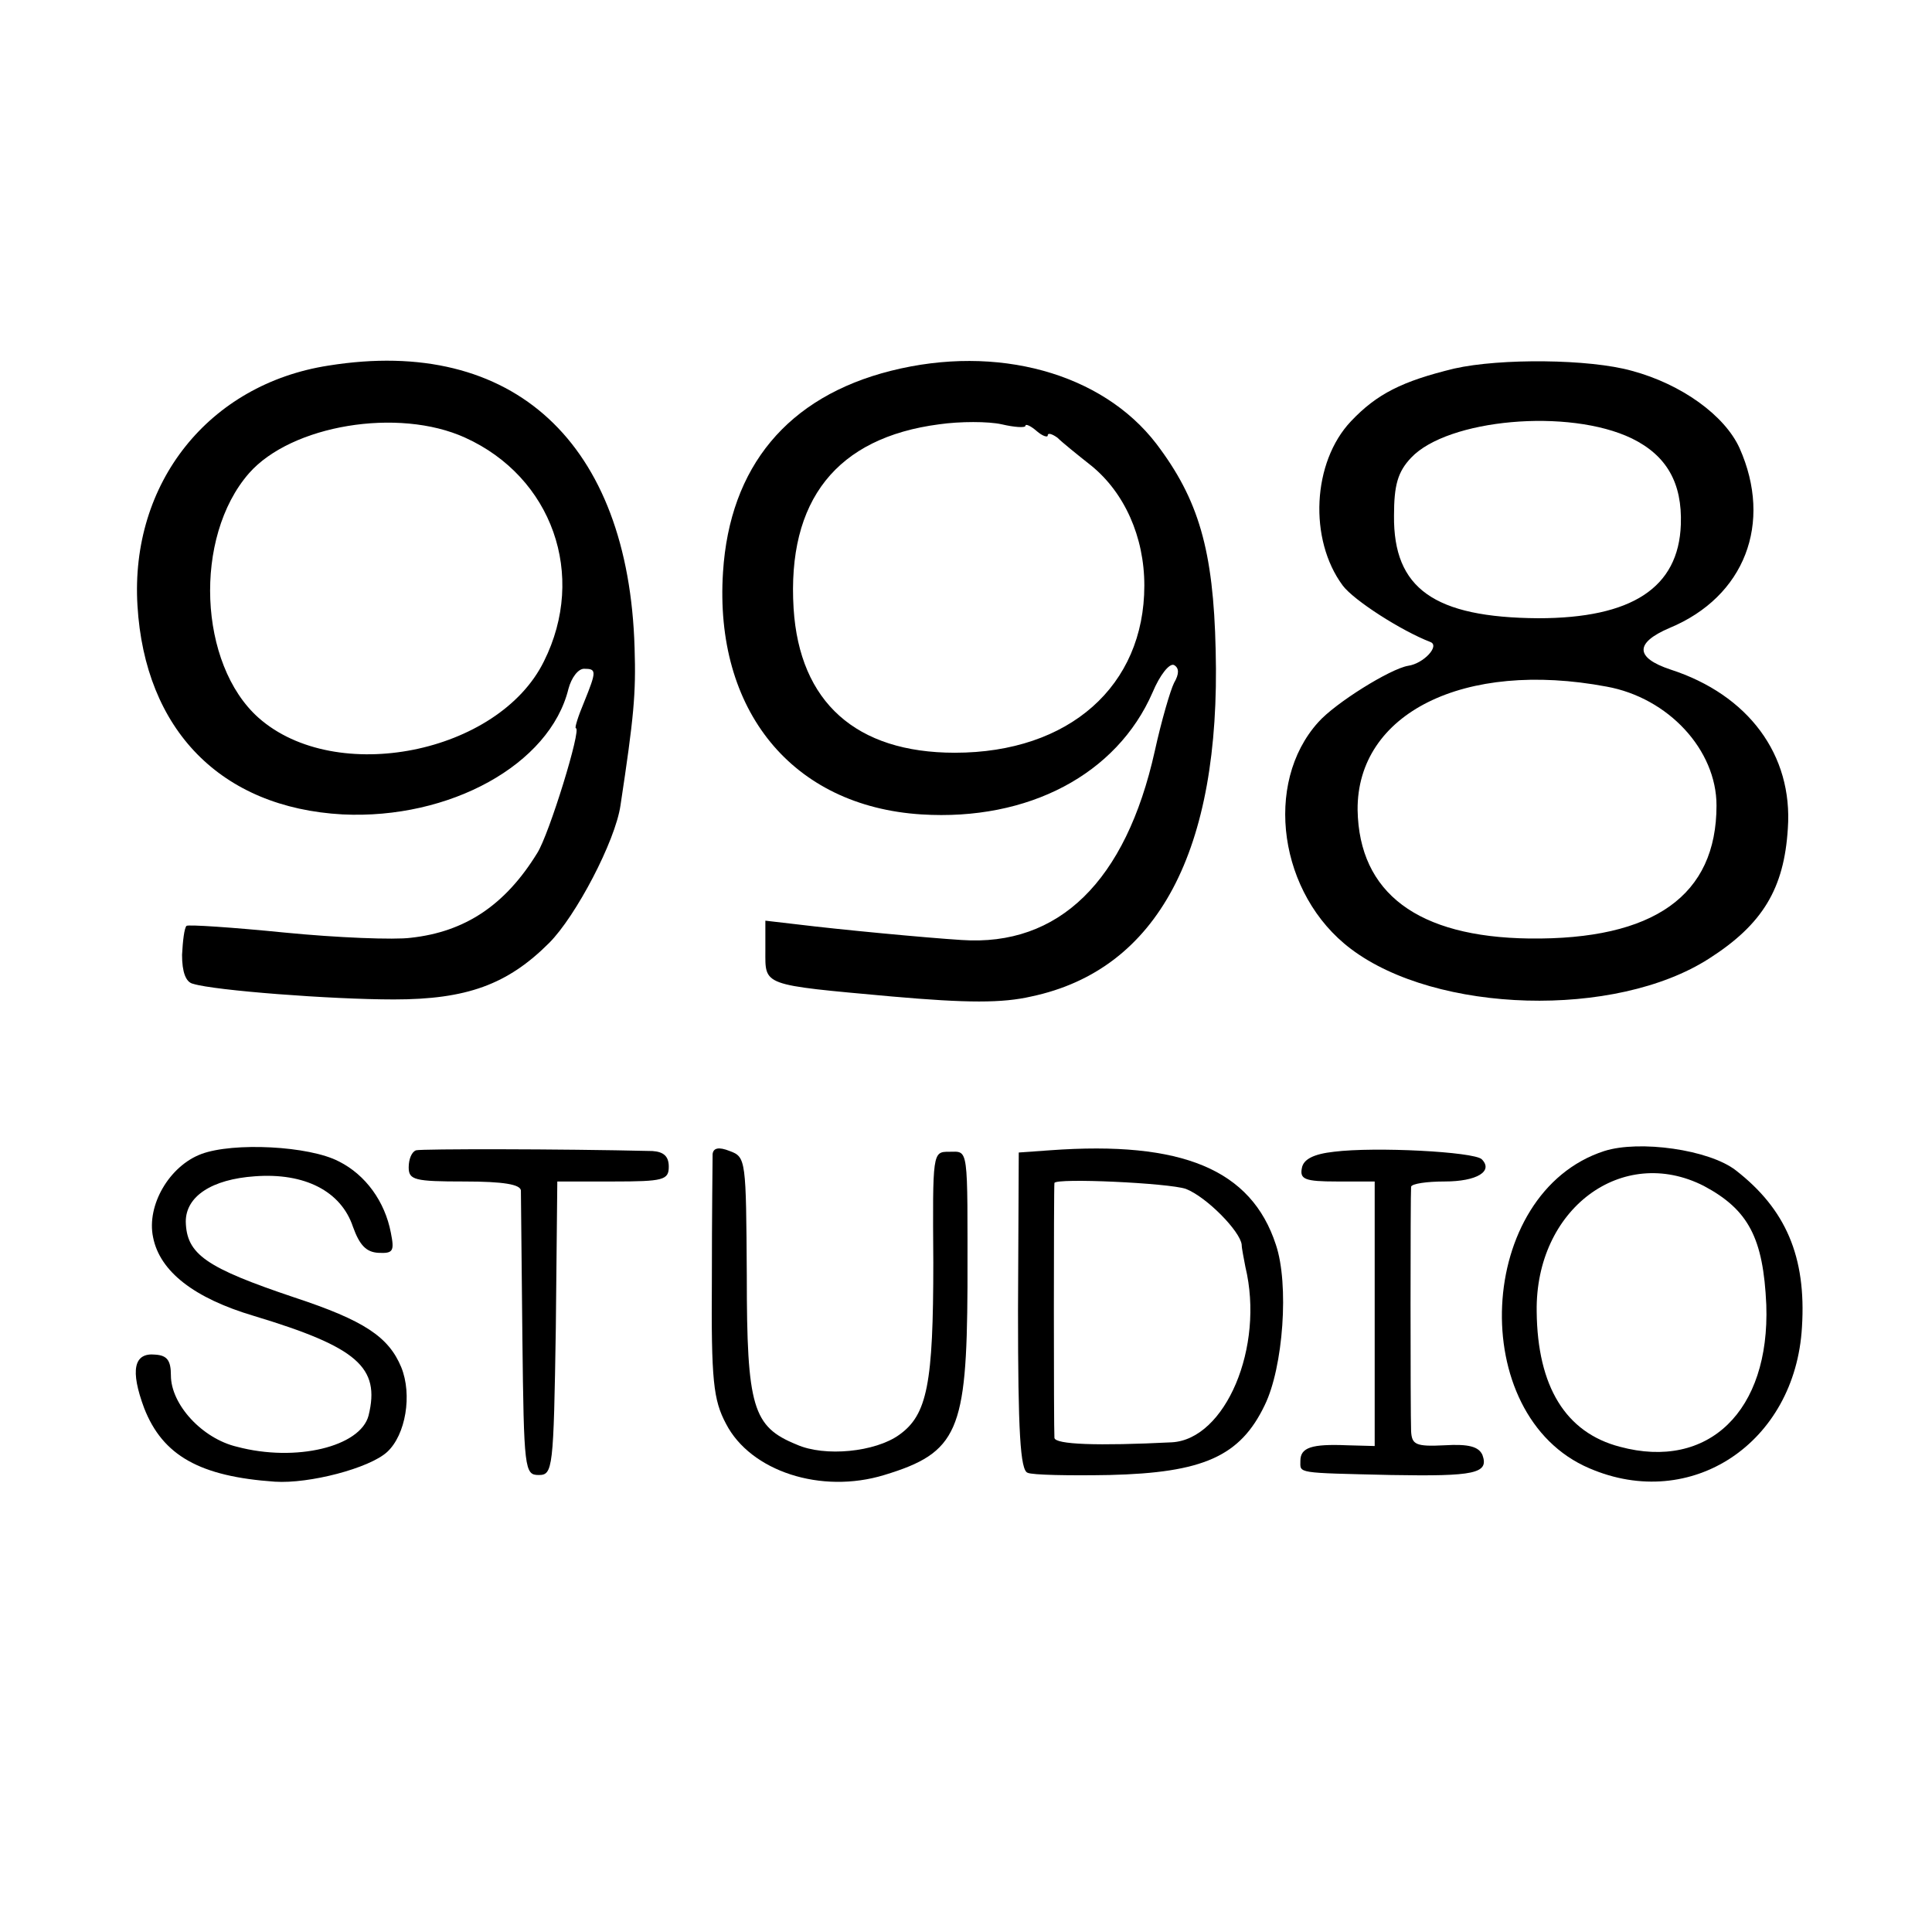
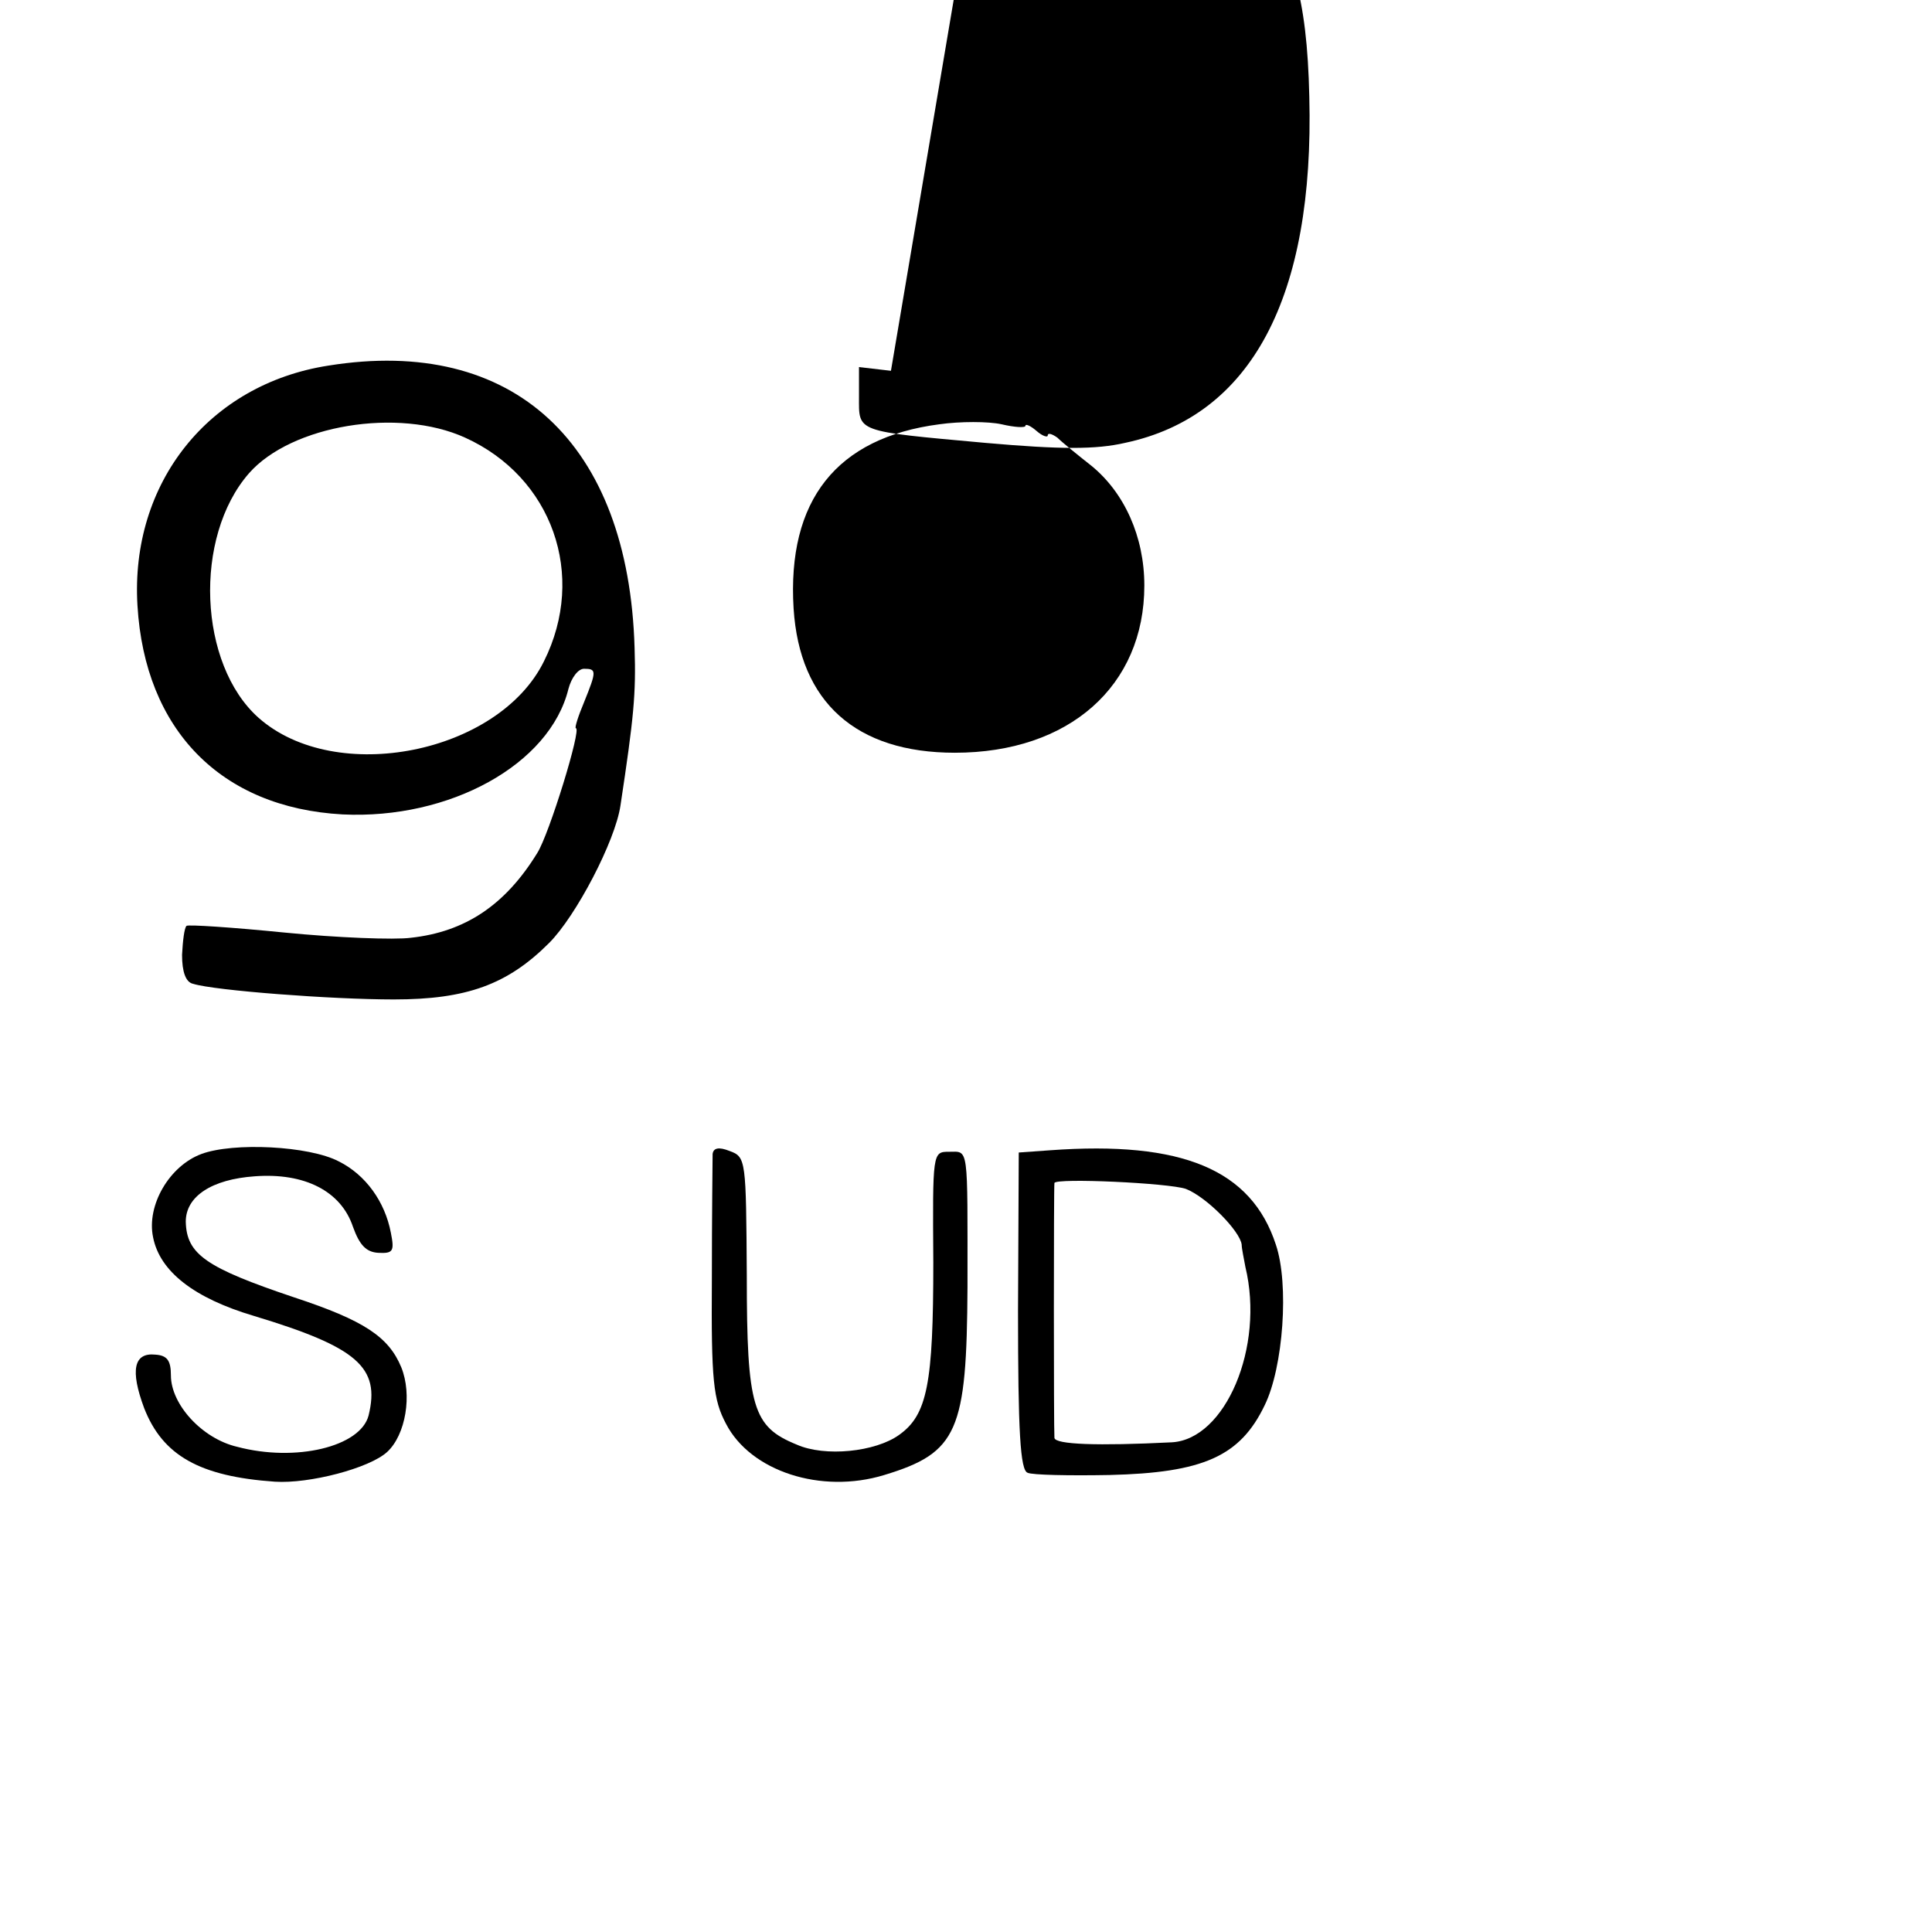
<svg xmlns="http://www.w3.org/2000/svg" version="1.0" width="260pt" height="260pt" viewBox="0 0 260 260" preserveAspectRatio="xMidYMid meet">
  <g transform="translate(0,260) scale(0.1,-0.1)" fill="#000000" stroke="none">
    <path d="M442 2108 c-161 -25 -267 -158 -257 -323 10 -167 112 -272 276 -281 144 -7 279 67 304 169 4 15 13 27 21 27 17 0 17 -3 0 -45 -8 -19 -13 -35 -11 -35 8 0 -36 -143 -52 -168 -43 -70 -97 -106 -170 -114 -22 -3 -99 0 -170 7 -70 7 -130 11 -132 9 -3 -3 -5 -20 -6 -39 0 -23 5 -37 15 -39 29 -9 186 -21 270 -21 98 0 153 20 209 76 36 36 89 137 96 185 18 119 21 150 19 212 -8 276 -163 420 -412 380z m184 -97 c117 -53 164 -185 106 -301 -61 -124 -280 -168 -384 -76 -81 72 -88 243 -13 329 57 65 201 89 291 48z" />
-     <path d="M1199 2101 c-139 -35 -217 -129 -226 -271 -12 -186 93 -315 267 -326 144 -9 263 54 311 164 10 24 23 40 29 37 7 -4 7 -12 0 -24 -5 -10 -17 -51 -26 -92 -39 -175 -129 -263 -260 -254 -48 3 -164 14 -221 21 l-43 5 0 -40 c0 -48 -6 -46 170 -62 102 -9 149 -9 188 0 170 36 255 196 248 466 -3 135 -23 203 -80 278 -73 95 -214 134 -357 98z m181 -74 c0 3 7 0 15 -7 8 -7 15 -9 15 -6 0 4 6 2 13 -3 6 -6 27 -23 46 -38 44 -36 71 -95 71 -161 0 -135 -101 -225 -255 -225 -133 0 -209 68 -217 194 -9 146 58 230 196 248 28 4 66 4 84 0 17 -4 32 -5 32 -2z" />
-     <path d="M1957 2104 c-70 -17 -104 -34 -139 -71 -52 -55 -57 -159 -11 -221 15 -20 79 -61 118 -76 13 -5 -9 -29 -30 -32 -24 -4 -98 -50 -121 -76 -74 -82 -53 -232 44 -305 115 -87 356 -94 482 -13 72 46 101 94 106 175 7 99 -53 180 -158 214 -48 16 -48 36 -1 56 101 42 139 141 94 242 -20 44 -78 86 -145 104 -57 16 -177 17 -239 3z m239 -94 c47 -23 68 -60 66 -116 -3 -85 -66 -126 -192 -126 -140 1 -195 40 -194 138 0 41 5 59 23 78 49 52 212 67 297 26z m-34 -334 c83 -15 148 -85 148 -160 0 -121 -84 -181 -252 -179 -150 2 -229 61 -231 173 -1 130 143 202 335 166z" />
+     <path d="M1199 2101 l-43 5 0 -40 c0 -48 -6 -46 170 -62 102 -9 149 -9 188 0 170 36 255 196 248 466 -3 135 -23 203 -80 278 -73 95 -214 134 -357 98z m181 -74 c0 3 7 0 15 -7 8 -7 15 -9 15 -6 0 4 6 2 13 -3 6 -6 27 -23 46 -38 44 -36 71 -95 71 -161 0 -135 -101 -225 -255 -225 -133 0 -209 68 -217 194 -9 146 58 230 196 248 28 4 66 4 84 0 17 -4 32 -5 32 -2z" />
    <path d="M271 1047 c-43 -16 -74 -69 -65 -112 9 -46 55 -82 136 -106 139 -42 170 -69 154 -134 -11 -42 -98 -63 -177 -42 -47 11 -89 57 -89 96 0 20 -5 27 -21 28 -29 3 -34 -21 -15 -72 25 -64 75 -92 176 -99 46 -3 127 18 151 40 25 23 34 77 19 114 -17 41 -50 63 -144 94 -119 40 -145 58 -146 102 0 34 35 57 93 61 67 5 116 -20 132 -68 9 -25 18 -34 34 -35 20 -1 22 2 17 27 -8 42 -34 78 -70 96 -40 21 -142 26 -185 10z" />
-     <path d="M560 1052 c-6 -2 -10 -12 -10 -23 0 -17 8 -19 75 -19 53 0 75 -4 76 -12 0 -7 1 -96 2 -198 2 -178 3 -185 22 -185 19 0 20 8 23 198 l2 197 75 0 c68 0 75 2 75 20 0 14 -7 20 -22 21 -126 3 -310 3 -318 1z" />
    <path d="M959 1047 c0 -7 -1 -83 -1 -169 -1 -136 2 -162 19 -194 33 -64 128 -95 213 -69 99 30 111 59 112 253 0 193 2 182 -25 182 -22 0 -22 -1 -21 -149 0 -163 -8 -205 -46 -232 -32 -23 -100 -30 -138 -13 -59 24 -67 50 -67 227 -1 156 -1 160 -23 168 -15 6 -22 4 -23 -4z" />
    <path d="M1413 1052 l-42 -3 -1 -213 c0 -162 3 -215 13 -218 6 -3 56 -4 110 -3 126 3 176 25 209 94 25 51 33 163 15 216 -33 101 -126 140 -304 127z m183 -52 c28 -11 73 -57 75 -75 0 -5 3 -19 5 -30 26 -108 -27 -232 -99 -236 -100 -5 -157 -3 -158 6 -1 11 -1 338 0 343 2 7 154 0 177 -8z" />
-     <path d="M1795 1050 c-27 -3 -41 -10 -43 -22 -3 -15 4 -18 47 -18 l51 0 0 -178 0 -178 -37 1 c-48 2 -63 -3 -63 -21 0 -17 -7 -16 122 -19 113 -2 132 2 123 27 -5 11 -18 15 -51 13 -39 -2 -44 1 -45 19 -1 27 -1 319 0 329 1 4 21 7 45 7 44 0 66 14 50 30 -11 10 -143 17 -199 10z" />
-     <path d="M2159 1051 c-173 -56 -187 -356 -20 -427 137 -59 277 34 286 190 6 95 -22 159 -89 211 -36 28 -130 41 -177 26z m134 -47 c60 -32 80 -70 84 -160 5 -143 -78 -223 -197 -191 -73 19 -111 81 -112 182 -2 138 115 225 225 169z" />
  </g>
</svg>